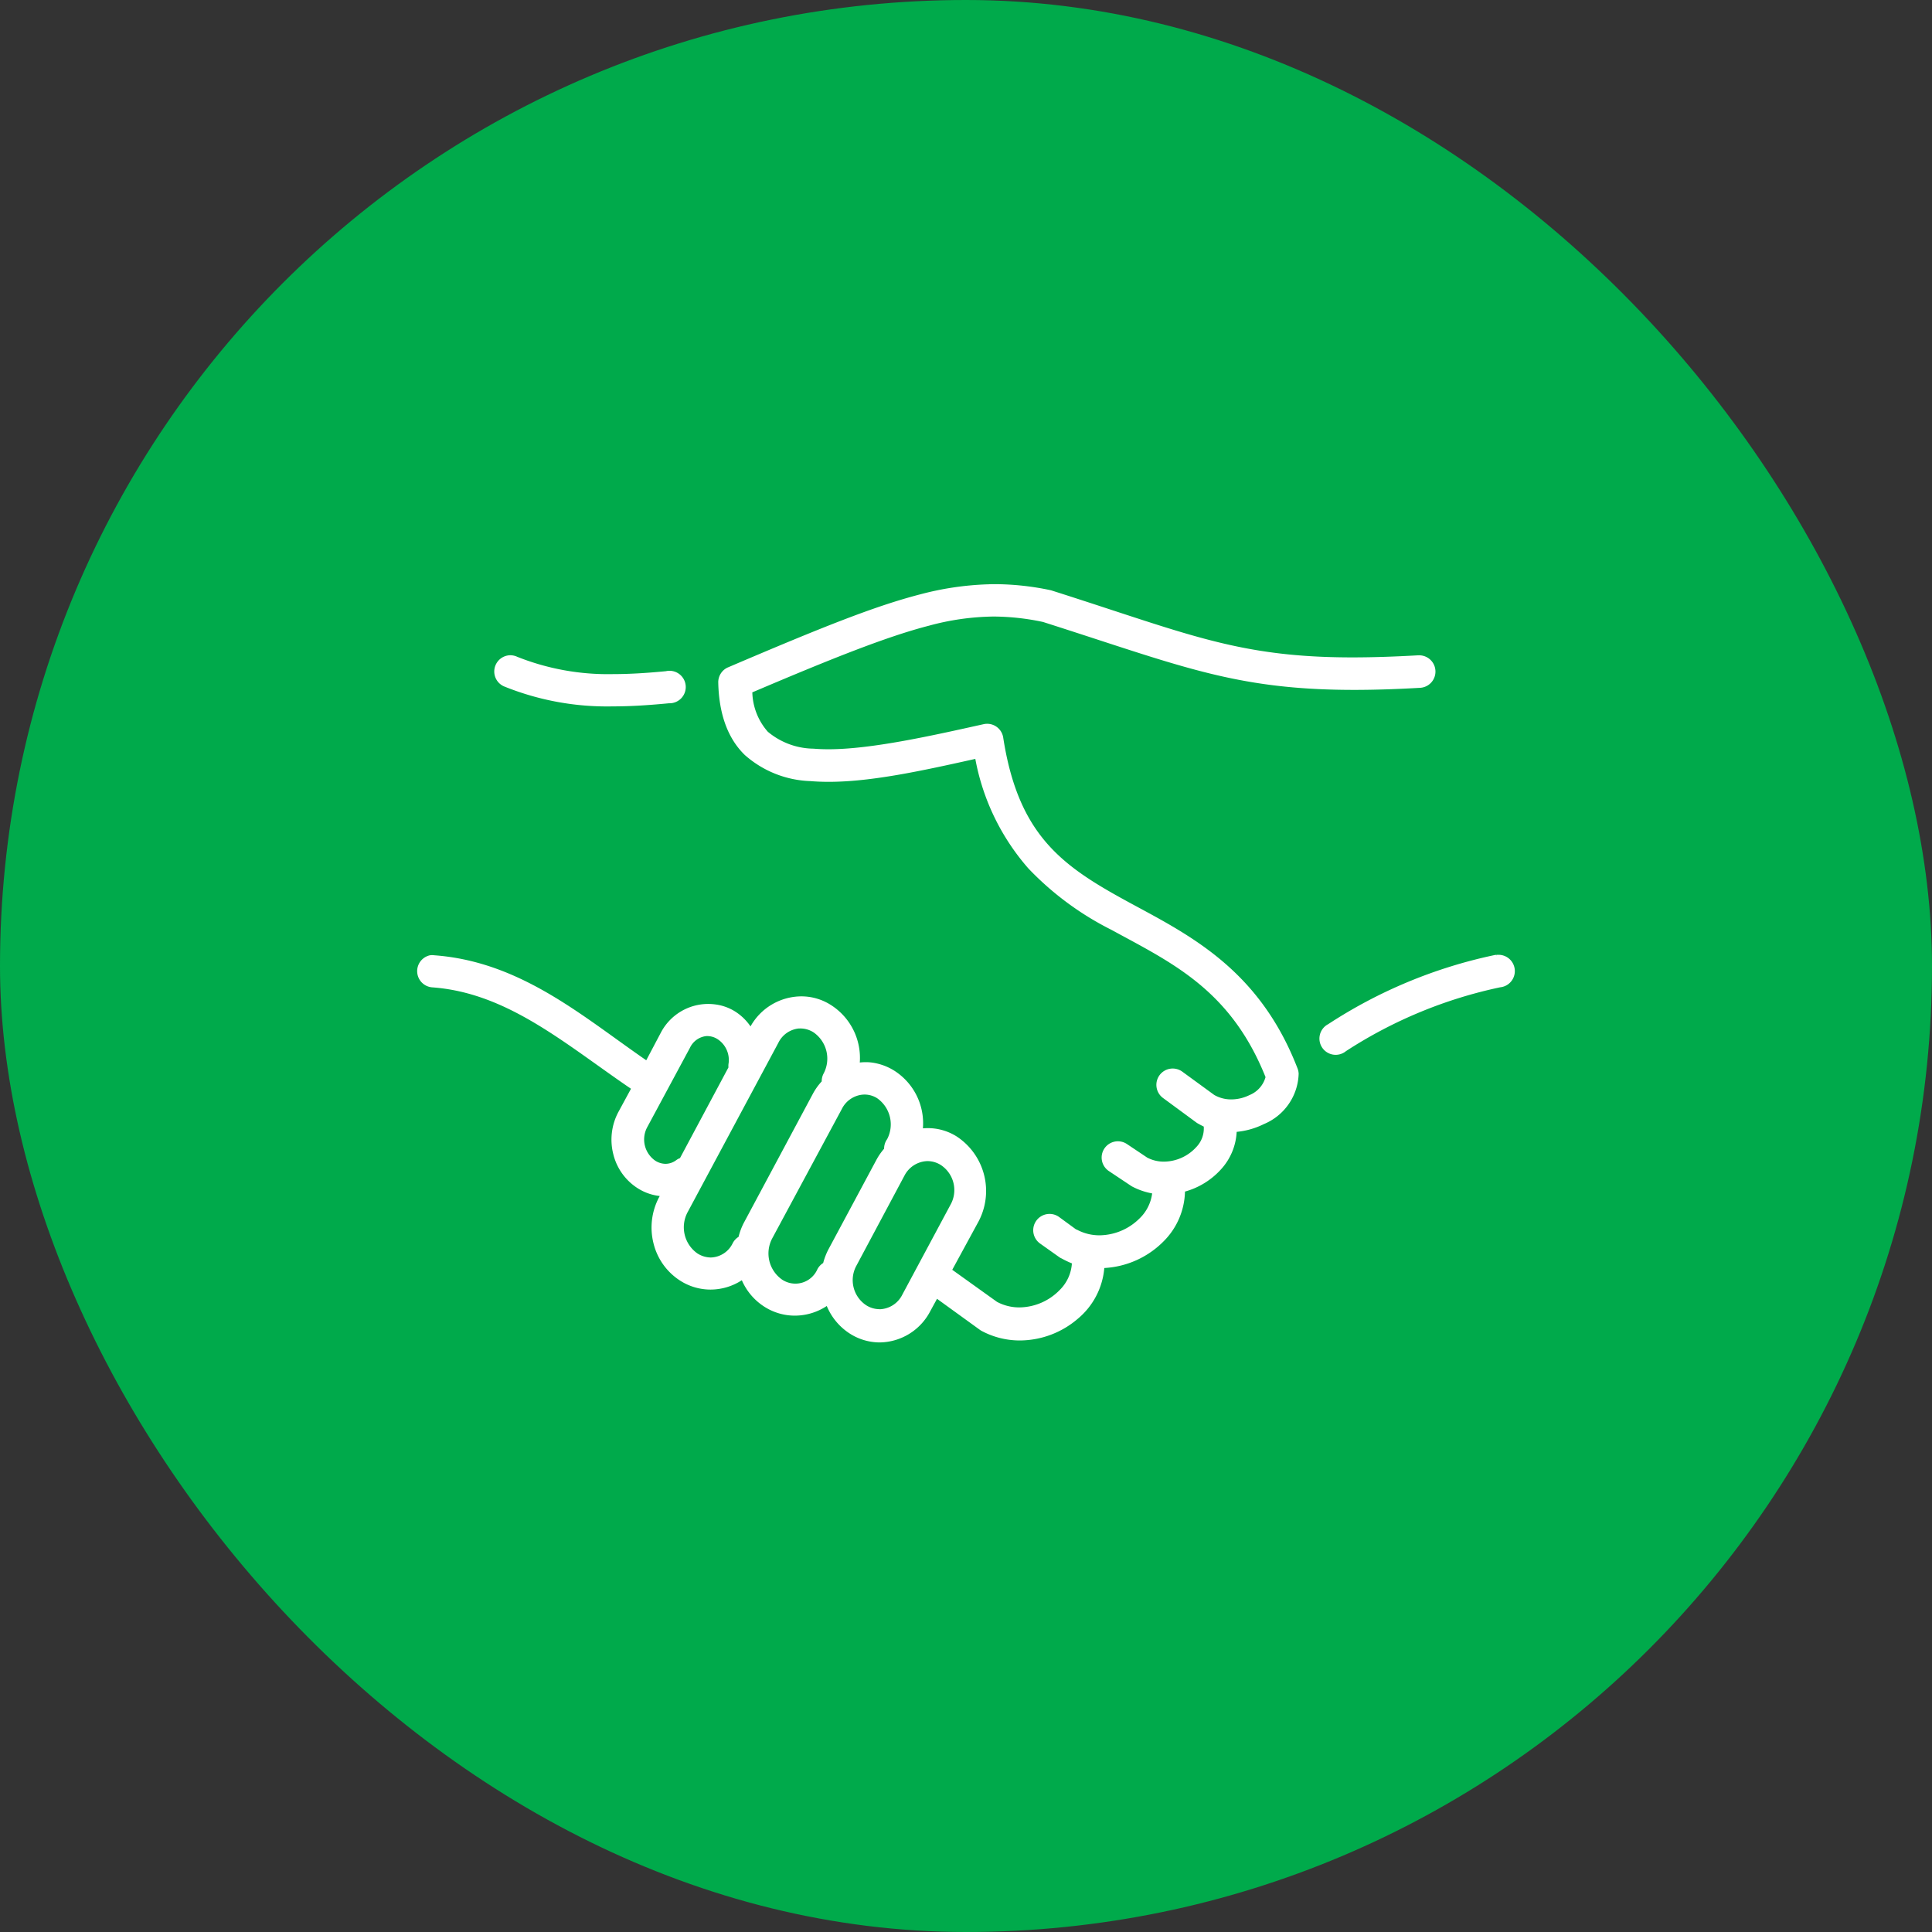
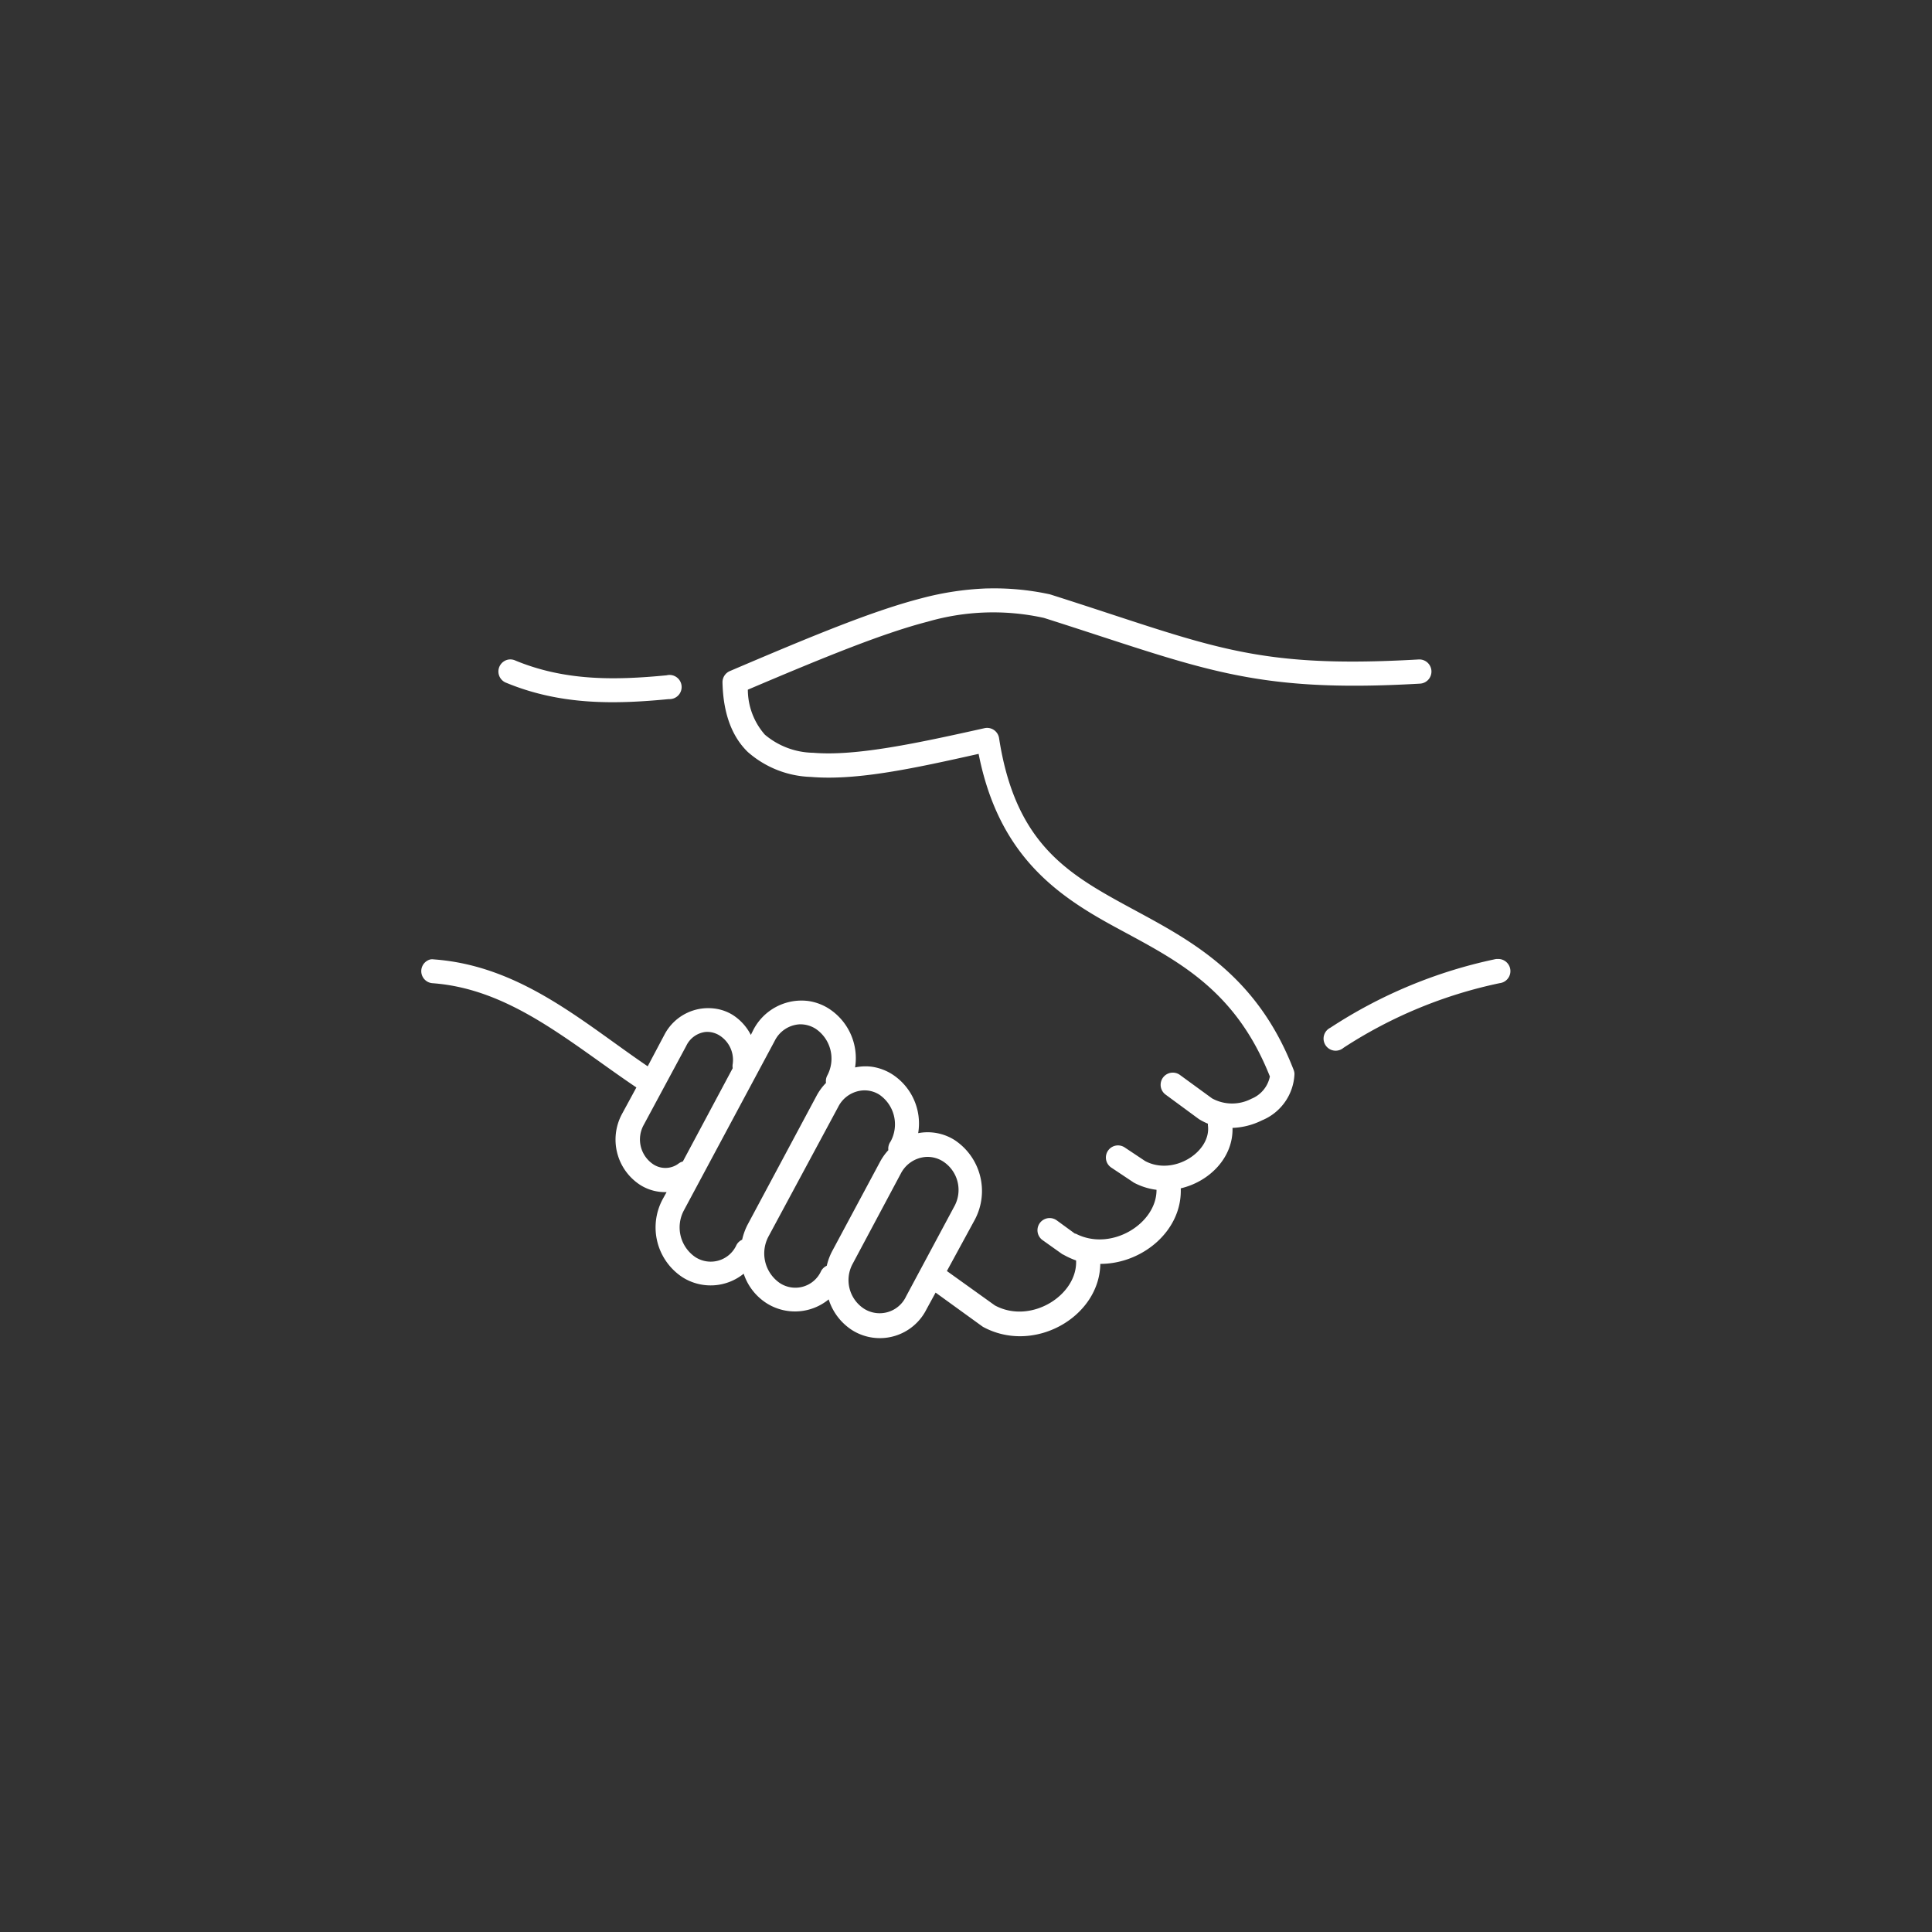
<svg xmlns="http://www.w3.org/2000/svg" width="186" height="186" viewBox="0 0 186 186">
  <rect x="0" y="0" width="186" height="186" fill="#333333" stroke="none" />
  <g id="Gruppe_20" data-name="Gruppe 20" transform="translate(-415 -1753)">
-     <rect id="Rechteck_39" data-name="Rechteck 39" width="186" height="186" rx="93" transform="translate(415 1753)" fill="#00aa4b" />
    <path id="noun-handshake-2986555" d="M314.563,365.675a28.442,28.442,0,0,0-6.328.946c-4.572,1.18-10.13,3.454-18.475,7.019a1.165,1.165,0,0,0-.691,1.091c.066,2.933.885,5.187,2.437,6.692a9.639,9.639,0,0,0,6.073,2.4c4.5.381,10.168-.886,16.148-2.219,1.905,9.646,7.362,13.517,12.984,16.584,5.816,3.173,11.629,5.832,15.057,14.475a2.934,2.934,0,0,1-1.782,2.146,4.016,4.016,0,0,1-3.783-.037l-3.091-2.255a1.171,1.171,0,1,0-1.382,1.891l3.164,2.327c.035.026.072.051.109.073a6.125,6.125,0,0,0,.8.4,1.142,1.142,0,0,0,0,.182c.326,2.51-3.293,4.867-6.037,3.419L327.8,419.5a1.165,1.165,0,1,0-1.31,1.927l2.073,1.382a1.175,1.175,0,0,0,.109.073,6.273,6.273,0,0,0,2.182.691c.023,3.253-4.376,5.989-7.783,4.219H323l-1.745-1.273a1.171,1.171,0,0,0-1.382,1.891l1.891,1.345a1.087,1.087,0,0,0,.146.073,7.419,7.419,0,0,0,1.2.546c.155,3.336-4.354,6.2-7.819,4.328l-4.619-3.31,2.691-4.946a5.882,5.882,0,0,0-1.964-7.674,4.867,4.867,0,0,0-3.491-.654,5.636,5.636,0,0,0-2.51-5.673,5,5,0,0,0-2-.727,4.892,4.892,0,0,0-1.564.073,5.676,5.676,0,0,0-2.546-5.674,5.006,5.006,0,0,0-2-.727,5.219,5.219,0,0,0-5.237,2.764l-.254.509a4.943,4.943,0,0,0-1.746-1.927,4.339,4.339,0,0,0-1.782-.618,4.752,4.752,0,0,0-4.764,2.473l-1.637,3.091c-6.188-4.2-12.214-9.683-20.584-10.292a1.151,1.151,0,0,0-.327,0,1.164,1.164,0,0,0,.182,2.291c7.5.545,13.19,5.69,19.64,10.038l-1.382,2.546a5.2,5.2,0,0,0,1.746,6.837,4.46,4.46,0,0,0,2.546.691l-.363.655a5.736,5.736,0,0,0,1.927,7.565,5.059,5.059,0,0,0,5.856-.364,5.372,5.372,0,0,0,2.255,2.873,5.112,5.112,0,0,0,5.928-.4,5.475,5.475,0,0,0,2.291,2.983,5.019,5.019,0,0,0,7.129-2.037l.873-1.6,4.473,3.237c.035.026.072.051.109.073,4.92,2.652,11.206-.98,11.274-6.074,4.065,0,7.9-3.208,7.746-7.273,2.769-.649,5.059-2.966,4.983-5.819a6.915,6.915,0,0,0,2.837-.727,5.048,5.048,0,0,0,3.128-4.474,1.161,1.161,0,0,0-.073-.363c-3.688-9.557-10.445-12.742-16.221-15.893s-10.615-6.134-12.147-16.075a1.164,1.164,0,0,0-1.419-.946c-6.385,1.423-12.341,2.715-16.475,2.364a7.382,7.382,0,0,1-4.655-1.746,6.594,6.594,0,0,1-1.636-4.328c7.782-3.313,13.167-5.477,17.311-6.546a22.645,22.645,0,0,1,11.2-.363c15.234,4.84,19.857,7.265,36.187,6.328a1.166,1.166,0,1,0-.146-2.327c-16.128.925-20-1.359-35.423-6.256a1.2,1.2,0,0,0-.146-.036,25.227,25.227,0,0,0-5.928-.546Zm-46.006,6.837a1.164,1.164,0,0,0-.291,2.255c5.3,2.188,10.545,2.056,15.639,1.564a1.164,1.164,0,1,0-.218-2.291c-4.975.481-9.778.552-14.548-1.418a1.161,1.161,0,0,0-.582-.109Zm95.032,28.84a1.17,1.17,0,0,0-.218.037,46.341,46.341,0,0,0-15.785,6.583,1.164,1.164,0,1,0,1.273,1.927,44.07,44.07,0,0,1,15.02-6.219,1.168,1.168,0,0,0-.182-2.328c-.036,0-.073,0-.109,0Zm-67.173,6.292a2.737,2.737,0,0,1,1.637.437,3.463,3.463,0,0,1,1.091,4.51,1.17,1.17,0,0,0-.109.691,5.383,5.383,0,0,0-.909,1.237l-6.656,12.438a6.092,6.092,0,0,0-.509,1.419,1.172,1.172,0,0,0-.546.509,2.718,2.718,0,0,1-3.964,1.164,3.463,3.463,0,0,1-1.091-4.51l8.729-16.293a2.864,2.864,0,0,1,2.327-1.6Zm-8.946.728a2.243,2.243,0,0,1,1.346.363,2.785,2.785,0,0,1,1.236,2.728,1.18,1.18,0,0,0,0,.4l-4.8,8.983a1.17,1.17,0,0,0-.437.218,2.12,2.12,0,0,1-2.436.037,2.878,2.878,0,0,1-.91-3.746l4.11-7.637a2.361,2.361,0,0,1,1.891-1.346Zm15.057,5.637a2.658,2.658,0,0,1,1.637.4,3.461,3.461,0,0,1,1.091,4.509,1.165,1.165,0,0,0-.218.837,5.453,5.453,0,0,0-.764,1.055l-4.619,8.619a5.779,5.779,0,0,0-.546,1.455,1.172,1.172,0,0,0-.546.509,2.718,2.718,0,0,1-3.964,1.164,3.463,3.463,0,0,1-1.091-4.51l6.692-12.438a2.888,2.888,0,0,1,2.327-1.6Zm6.11,6.4a2.775,2.775,0,0,1,1.673.436,3.274,3.274,0,0,1,1.055,4.364l-4.619,8.62a2.809,2.809,0,0,1-4.037,1.2,3.284,3.284,0,0,1-1.091-4.364l4.619-8.656a2.956,2.956,0,0,1,2.4-1.6Z" transform="translate(195.488 1443.974)" fill="#fff" />
-     <path id="noun-handshake-2986555_-_Kontur" data-name="noun-handshake-2986555 - Kontur" d="M315.278,365.265a26.091,26.091,0,0,1,5.292.564,1.6,1.6,0,0,1,.189.047c2.167.688,4.141,1.336,5.882,1.907,8.9,2.922,13.81,4.532,23.062,4.532,1.9,0,3.976-.066,6.336-.2.031,0,.064,0,.1,0a1.566,1.566,0,0,1,.1,3.129c-2.338.134-4.414.2-6.347.2-9.887,0-15.127-1.711-24.638-4.816-1.67-.545-3.4-1.109-5.328-1.723a23.249,23.249,0,0,0-4.748-.523,24.661,24.661,0,0,0-6.253.887c-4.036,1.042-9.3,3.142-16.985,6.412a5.974,5.974,0,0,0,1.489,3.788,6.969,6.969,0,0,0,4.411,1.634c.444.038.925.057,1.43.057,4.1,0,9.849-1.281,14.922-2.412a1.564,1.564,0,0,1,1.9,1.271c1.452,9.419,5.671,12.366,11.944,15.788q.5.274,1.015.55c5.56,3,11.861,6.41,15.387,15.55a1.563,1.563,0,0,1,.1.492,5.424,5.424,0,0,1-3.351,4.848,7.455,7.455,0,0,1-2.617.746,5.757,5.757,0,0,1-1.523,3.625,7.3,7.3,0,0,1-3.453,2.125,6.982,6.982,0,0,1-2.028,4.759,8.685,8.685,0,0,1-5.739,2.6,7.131,7.131,0,0,1-2.523,4.861,8.617,8.617,0,0,1-5.592,2.114,7.785,7.785,0,0,1-3.733-.939l-.015-.009c-.048-.029-.1-.061-.142-.095l-4.1-2.968-.655,1.2a5.561,5.561,0,0,1-4.864,3,5.354,5.354,0,0,1-2.826-.819,5.778,5.778,0,0,1-2.269-2.689,5.6,5.6,0,0,1-3.076.929,5.438,5.438,0,0,1-2.874-.823,5.721,5.721,0,0,1-2.228-2.586,5.539,5.539,0,0,1-3.013.9,5.429,5.429,0,0,1-2.869-.825,5.94,5.94,0,0,1-2.618-3.617,6.225,6.225,0,0,1,.549-4.476l.049-.089a4.96,4.96,0,0,1-2.09-.728,5.41,5.41,0,0,1-2.382-3.3,5.66,5.66,0,0,1,.494-4.07l1.21-2.229c-1.095-.745-2.177-1.516-3.226-2.263-5.1-3.634-9.92-7.067-15.918-7.5a1.564,1.564,0,0,1-.247-3.079l.037-.007a1.555,1.555,0,0,1,.426,0c7.012.514,12.359,4.358,17.529,8.075.941.676,1.91,1.373,2.868,2.032l1.427-2.7a5.144,5.144,0,0,1,4.538-2.723,5.024,5.024,0,0,1,.63.04,4.725,4.725,0,0,1,1.943.676,5.107,5.107,0,0,1,1.5,1.446,5.635,5.635,0,0,1,4.888-2.892,5.271,5.271,0,0,1,2.845.828,6.038,6.038,0,0,1,2.787,5.54,5.27,5.27,0,0,1,.578-.033,4.622,4.622,0,0,1,.585.037,5.431,5.431,0,0,1,2.161.785,6,6,0,0,1,2.752,5.549c.156-.013.311-.02.466-.02a5.2,5.2,0,0,1,2.783.8,6.282,6.282,0,0,1,2.1,8.2l-2.524,4.638,4.311,3.089a4.54,4.54,0,0,0,2.156.532,5.485,5.485,0,0,0,3.887-1.684,3.945,3.945,0,0,0,1.165-2.554,8.887,8.887,0,0,1-.974-.466,1.5,1.5,0,0,1-.177-.09l-.028-.018-1.9-1.348a1.571,1.571,0,1,1,1.855-2.537l1.64,1.2h.04l.087.045a4.557,4.557,0,0,0,2.122.511,5.539,5.539,0,0,0,3.844-1.622,4.035,4.035,0,0,0,1.217-2.411,6.735,6.735,0,0,1-1.953-.679l-.016-.009a1.551,1.551,0,0,1-.137-.091l-2.065-1.376a1.565,1.565,0,1,1,1.756-2.591l1.943,1.3a3.454,3.454,0,0,0,1.612.387,4.265,4.265,0,0,0,3.117-1.41,2.571,2.571,0,0,0,.711-1.967c-.19-.088-.394-.2-.609-.321a1.728,1.728,0,0,1-.145-.1l-3.163-2.327a1.571,1.571,0,0,1,1.855-2.536l3.073,2.242a3.256,3.256,0,0,0,1.646.427,3.974,3.974,0,0,0,1.742-.414,2.631,2.631,0,0,0,1.55-1.732c-3.151-7.867-8.27-10.631-13.689-13.556q-.575-.31-1.15-.623a29,29,0,0,1-7.991-5.908,22.077,22.077,0,0,1-5.111-10.548c-5.146,1.147-10,2.208-14.127,2.208-.608,0-1.195-.024-1.745-.07a10.019,10.019,0,0,1-6.318-2.512c-1.629-1.579-2.49-3.924-2.558-6.97a1.56,1.56,0,0,1,.929-1.466l.005,0c9.041-3.862,14.121-5.9,18.533-7.038a28.891,28.891,0,0,1,6.416-.958l.072,0h0C314.843,365.268,315.062,365.265,315.278,365.265Zm34.425,7.85c-9.38,0-14.329-1.624-23.312-4.572-1.739-.571-3.711-1.218-5.874-1.9a.8.8,0,0,0-.1-.024l-.009,0a25.3,25.3,0,0,0-5.135-.548c-.232,0-.468,0-.7.01l-.072,0h0a28.163,28.163,0,0,0-6.168.931c-4.361,1.125-9.414,3.153-18.415,7a.762.762,0,0,0-.451.716c.064,2.828.843,4.986,2.315,6.414a9.131,9.131,0,0,0,5.829,2.289c.528.045,1.092.067,1.677.067,4.131,0,9.073-1.1,14.3-2.268l.446-.1.079.4c1.907,9.656,7.36,13.352,12.783,16.311q.574.313,1.147.622a41.843,41.843,0,0,1,7.859,5.047,22.688,22.688,0,0,1,6.23,9.01l.034.085-.007.091a3.327,3.327,0,0,1-2,2.475,4.778,4.778,0,0,1-2.095.5,4.1,4.1,0,0,1-2.066-.546l-.034-.022-3.091-2.255a.771.771,0,1,0-.911,1.245l3.165,2.328a.917.917,0,0,0,.076.051,5.664,5.664,0,0,0,.743.372l.275.109-.024.295a.741.741,0,0,0,0,.11,3.346,3.346,0,0,1-.9,2.62,5.087,5.087,0,0,1-3.719,1.682,4.245,4.245,0,0,1-2-.489l-.035-.021-1.963-1.309a.765.765,0,1,0-.863,1.264l2.088,1.392a.773.773,0,0,0,.065.044,5.876,5.876,0,0,0,2.035.643l.349.042,0,.352a4.705,4.705,0,0,1-1.465,3.32,6.356,6.356,0,0,1-4.412,1.859,5.352,5.352,0,0,1-2.4-.556h-.107l-1.85-1.35a.771.771,0,0,0-.913,1.244l1.874,1.333a.66.66,0,0,0,.079.039l.04.019a7.066,7.066,0,0,0,1.134.517l.262.086.013.276a4.649,4.649,0,0,1-1.384,3.406,6.3,6.3,0,0,1-4.466,1.932,5.331,5.331,0,0,1-2.558-.639l-.022-.012-.021-.015-4.907-3.516,2.86-5.256a5.47,5.47,0,0,0-1.823-7.143,4.41,4.41,0,0,0-2.361-.678,4.751,4.751,0,0,0-.848.077l-.552.1.085-.554a5.231,5.231,0,0,0-2.326-5.273,4.627,4.627,0,0,0-1.84-.67,3.823,3.823,0,0,0-.483-.03,4.982,4.982,0,0,0-.954.1l-.555.108.083-.559a5.264,5.264,0,0,0-2.361-5.275,4.471,4.471,0,0,0-2.422-.707,4.841,4.841,0,0,0-4.249,2.588l-.6,1.2-.363-.69a4.514,4.514,0,0,0-1.6-1.774,3.941,3.941,0,0,0-1.621-.561,4.219,4.219,0,0,0-.53-.033,4.344,4.344,0,0,0-3.832,2.3l-1.845,3.484-.369-.251c-1.087-.739-2.189-1.531-3.254-2.3-5.084-3.654-10.34-7.433-17.133-7.927l-.028,0a.749.749,0,0,0-.057,1.5c6.219.452,11.126,3.948,16.321,7.65,1.141.813,2.321,1.654,3.51,2.455l.3.2-1.556,2.865a4.769,4.769,0,0,0,1.605,6.307,4.049,4.049,0,0,0,2.164.634c.051,0,.1,0,.155,0l.71-.028-.707,1.274a5.319,5.319,0,0,0,1.788,7.033,4.63,4.63,0,0,0,2.446.7,4.748,4.748,0,0,0,2.949-1.041l.444-.355.184.538a4.981,4.981,0,0,0,2.087,2.663,4.639,4.639,0,0,0,2.452.7,4.806,4.806,0,0,0,3.013-1.074l.45-.364.182.55a5.067,5.067,0,0,0,2.123,2.768,4.555,4.555,0,0,0,2.4.7,4.764,4.764,0,0,0,4.161-2.584l1.092-2,4.841,3.5c.026.019.05.035.073.049a6.993,6.993,0,0,0,3.346.839c3.926,0,7.283-3.009,7.331-6.571l.005-.394h.394a7.855,7.855,0,0,0,5.547-2.36,6.152,6.152,0,0,0,1.8-4.5l-.012-.329.321-.075a5.71,5.71,0,0,0,4.674-5.419l-.011-.4.4-.011a6.541,6.541,0,0,0,2.672-.686,4.7,4.7,0,0,0,2.9-4.1.755.755,0,0,0-.047-.235c-3.419-8.86-9.582-12.192-15.02-15.131q-.513-.277-1.018-.552a27.4,27.4,0,0,1-7.772-5.576c-2.405-2.7-3.86-6.127-4.579-10.789a.764.764,0,0,0-.931-.617h-.005c-5.114,1.14-10.91,2.432-15.1,2.432-.528,0-1.031-.02-1.5-.06a7.714,7.714,0,0,1-4.9-1.857,6.955,6.955,0,0,1-1.756-4.581l-.025-.289.266-.113c7.871-3.351,13.236-5.5,17.368-6.565a25.432,25.432,0,0,1,6.453-.912,24.056,24.056,0,0,1,4.929.544l.041.011c1.942.617,3.677,1.183,5.354,1.731,9.433,3.08,14.63,4.777,24.39,4.777,1.918,0,3.978-.065,6.3-.2a.766.766,0,0,0-.1-1.529C353.709,373.049,351.622,373.115,349.7,373.115Zm-81.062-1.006a1.571,1.571,0,0,1,.659.146,23.585,23.585,0,0,0,9.264,1.669c1.467,0,3.075-.089,5.056-.28a1.564,1.564,0,1,1,.295,3.088c-2.15.207-3.82.3-5.411.3a26.405,26.405,0,0,1-10.383-1.891,1.564,1.564,0,0,1,.4-3.026l0,.031,0-.032C268.566,372.111,268.6,372.109,268.641,372.109Zm9.924,2.615a24.351,24.351,0,0,1-9.578-1.733l-.019-.008a.759.759,0,1,0-.566,1.408l.017.007a25.632,25.632,0,0,0,10.086,1.834c1.571,0,3.225-.092,5.362-.3l.03,0,.03,0a.764.764,0,1,0-.143-1.5l-.029.007-.03,0C281.7,374.633,280.065,374.724,278.564,374.724Zm85.224,26.224a1.568,1.568,0,0,1,.151,3.128,43.854,43.854,0,0,0-14.841,6.143,1.564,1.564,0,1,1-1.716-2.594A46.893,46.893,0,0,1,363.275,401a1.579,1.579,0,0,1,.284-.047l.008.11.008-.111c.038,0,.076,0,.114,0S363.756,400.948,363.789,400.948Zm-15.687,8.83a.762.762,0,0,0,.5-.183l.018-.016.02-.013a44.647,44.647,0,0,1,15.155-6.277l.028-.006.028,0a.768.768,0,0,0-.059-1.533l-.061,0-.022,0h-.094a.772.772,0,0,0-.138.024l-.017,0a46.093,46.093,0,0,0-15.65,6.525l-.022.014-.023.012a.764.764,0,0,0,.339,1.448Zm-51.286-2.561v.031a3.207,3.207,0,0,1,1.448.493,3.849,3.849,0,0,1,1.236,5.032.766.766,0,0,0-.07.45l.029.2-.139.142a5.01,5.01,0,0,0-.842,1.145l-6.656,12.438a5.61,5.61,0,0,0-.473,1.325l-.046.188-.177.08a.777.777,0,0,0-.359.335,3.108,3.108,0,0,1-4.527,1.313,3.849,3.849,0,0,1-1.233-5.038l8.729-16.293a3.247,3.247,0,0,1,2.655-1.811Zm1.806,5.917a1.564,1.564,0,0,1,.164-.722l.006-.011a3.077,3.077,0,0,0-.95-3.981,2.346,2.346,0,0,0-1.4-.377l-.046,0a2.473,2.473,0,0,0-1.954,1.387l-8.729,16.293a3.077,3.077,0,0,0,.95,3.981,2.44,2.44,0,0,0,1.282.385,2.415,2.415,0,0,0,2.118-1.4,1.586,1.586,0,0,1,.554-.588,6.061,6.061,0,0,1,.5-1.339l6.656-12.438A5.811,5.811,0,0,1,298.622,413.134Zm-11.016-5.167a2.669,2.669,0,0,1,1.42.428,3.17,3.17,0,0,1,1.422,3.12l0,.015a.782.782,0,0,0,0,.265l.023.135-4.948,9.258-.17.044a.766.766,0,0,0-.288.144l-.021.016a2.555,2.555,0,0,1-1.459.475,2.659,2.659,0,0,1-1.417-.427,3.266,3.266,0,0,1-1.051-4.274l4.11-7.638a2.754,2.754,0,0,1,2.216-1.555C287.5,407.969,287.551,407.967,287.606,407.967Zm2.05,3.437a2.4,2.4,0,0,0-1.052-2.329,1.845,1.845,0,0,0-1.107-.3,1.975,1.975,0,0,0-1.566,1.135l-4.11,7.638a2.487,2.487,0,0,0,.769,3.217,1.873,1.873,0,0,0,.995.306,1.732,1.732,0,0,0,.992-.325,1.556,1.556,0,0,1,.4-.227l4.665-8.73A1.579,1.579,0,0,1,289.655,411.4Zm13.086,2.2a3.048,3.048,0,0,1,1.633.469,3.848,3.848,0,0,1,1.232,5.038l-.014.025-.017.023a.761.761,0,0,0-.143.549l.023.181-.121.136a4.977,4.977,0,0,0-.71.977l-4.619,8.619a5.39,5.39,0,0,0-.508,1.355l-.044.194-.181.082a.775.775,0,0,0-.359.335,3.108,3.108,0,0,1-4.527,1.313,3.849,3.849,0,0,1-1.232-5.039l6.692-12.438a3.281,3.281,0,0,1,2.65-1.81C302.579,413.6,302.661,413.6,302.741,413.6Zm2.172,5.106a3.075,3.075,0,0,0-.961-3.958,2.247,2.247,0,0,0-1.4-.341,2.5,2.5,0,0,0-2,1.391l-6.692,12.438a3.077,3.077,0,0,0,.95,3.981,2.312,2.312,0,0,0,3.4-1.013,1.585,1.585,0,0,1,.551-.587,6.207,6.207,0,0,1,.54-1.377l4.619-8.619a5.655,5.655,0,0,1,.707-1.006A1.556,1.556,0,0,1,304.913,418.707Zm3.908,1.3a3.228,3.228,0,0,1,1.7.5,3.517,3.517,0,0,1,1.557,2.161,3.835,3.835,0,0,1-.361,2.732l-4.619,8.62a3.31,3.31,0,0,1-2.907,1.846,3.211,3.211,0,0,1-1.694-.495,3.576,3.576,0,0,1-1.573-2.156,3.78,3.78,0,0,1,.341-2.737l4.618-8.655a3.37,3.37,0,0,1,2.725-1.811C308.678,420.006,308.75,420,308.82,420Zm-4.631,15.062a2.524,2.524,0,0,0,2.2-1.424l4.619-8.62a2.891,2.891,0,0,0-.913-3.836,2.4,2.4,0,0,0-1.277-.382c-.052,0-.1,0-.156.006a2.575,2.575,0,0,0-2.076,1.39l-4.618,8.655a2.9,2.9,0,0,0,.949,3.836A2.412,2.412,0,0,0,304.19,435.065Z" transform="translate(195.488 1443.974)" fill="#fff" />
  </g>
</svg>